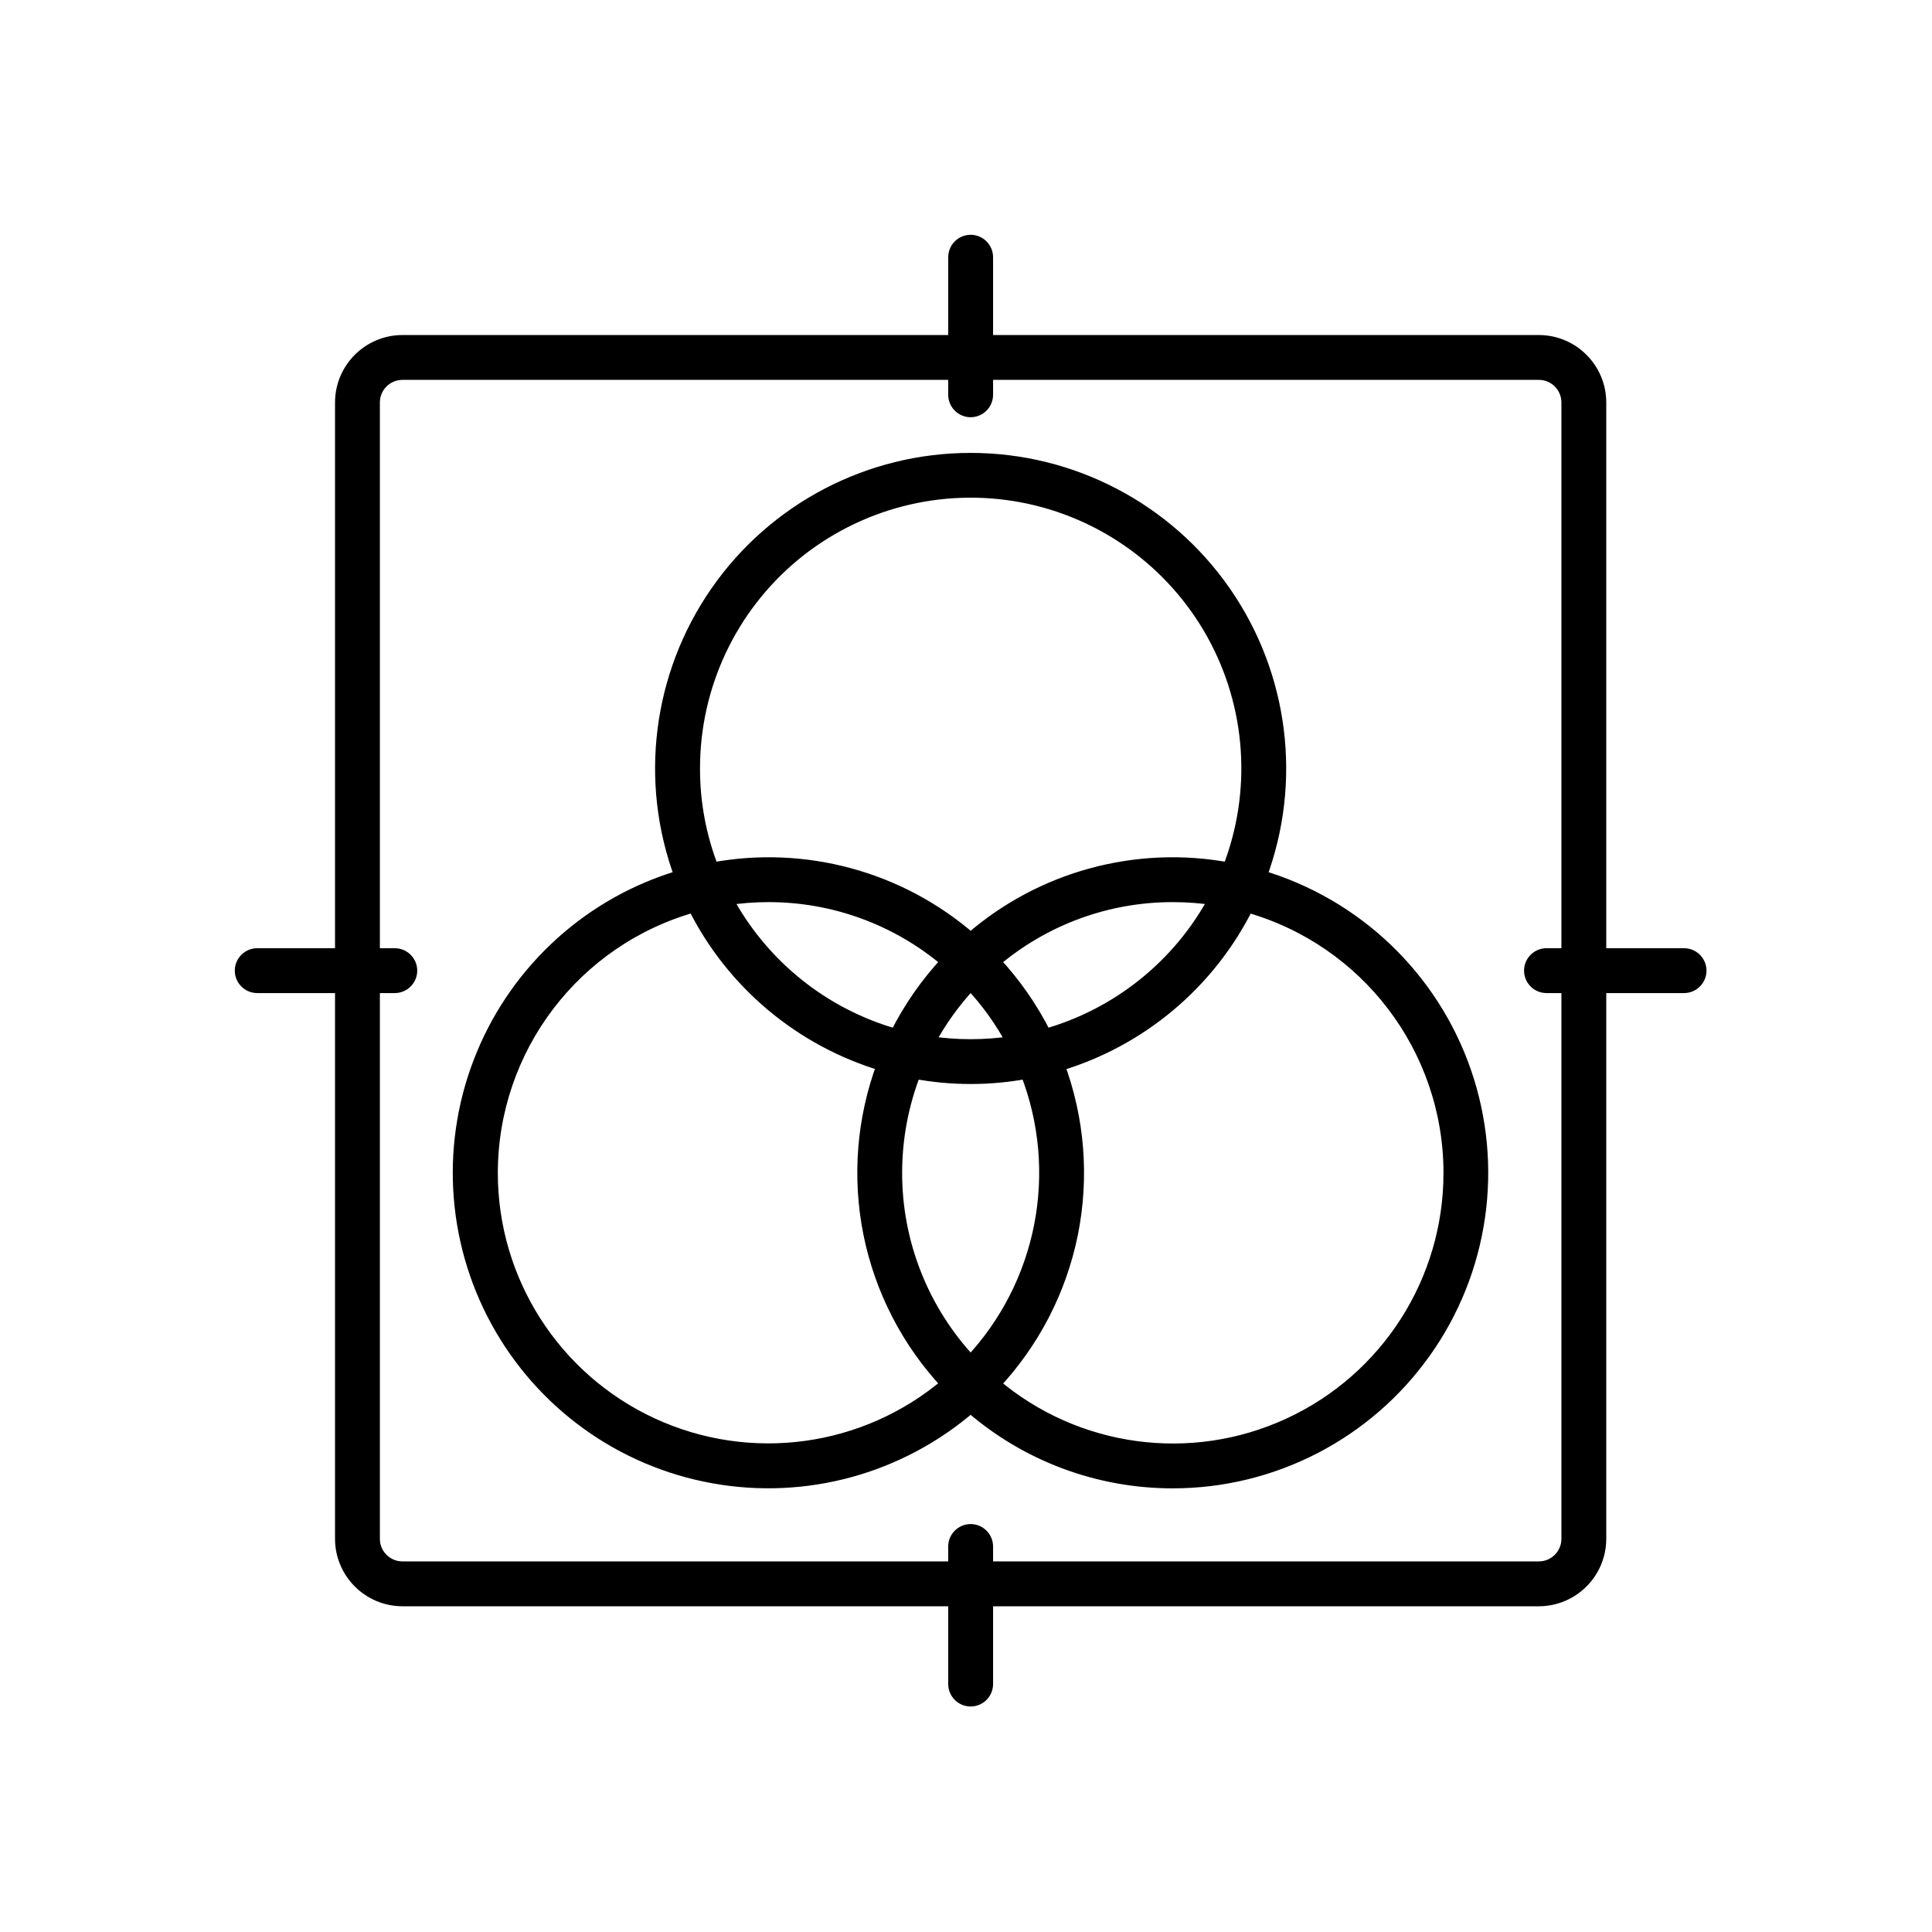
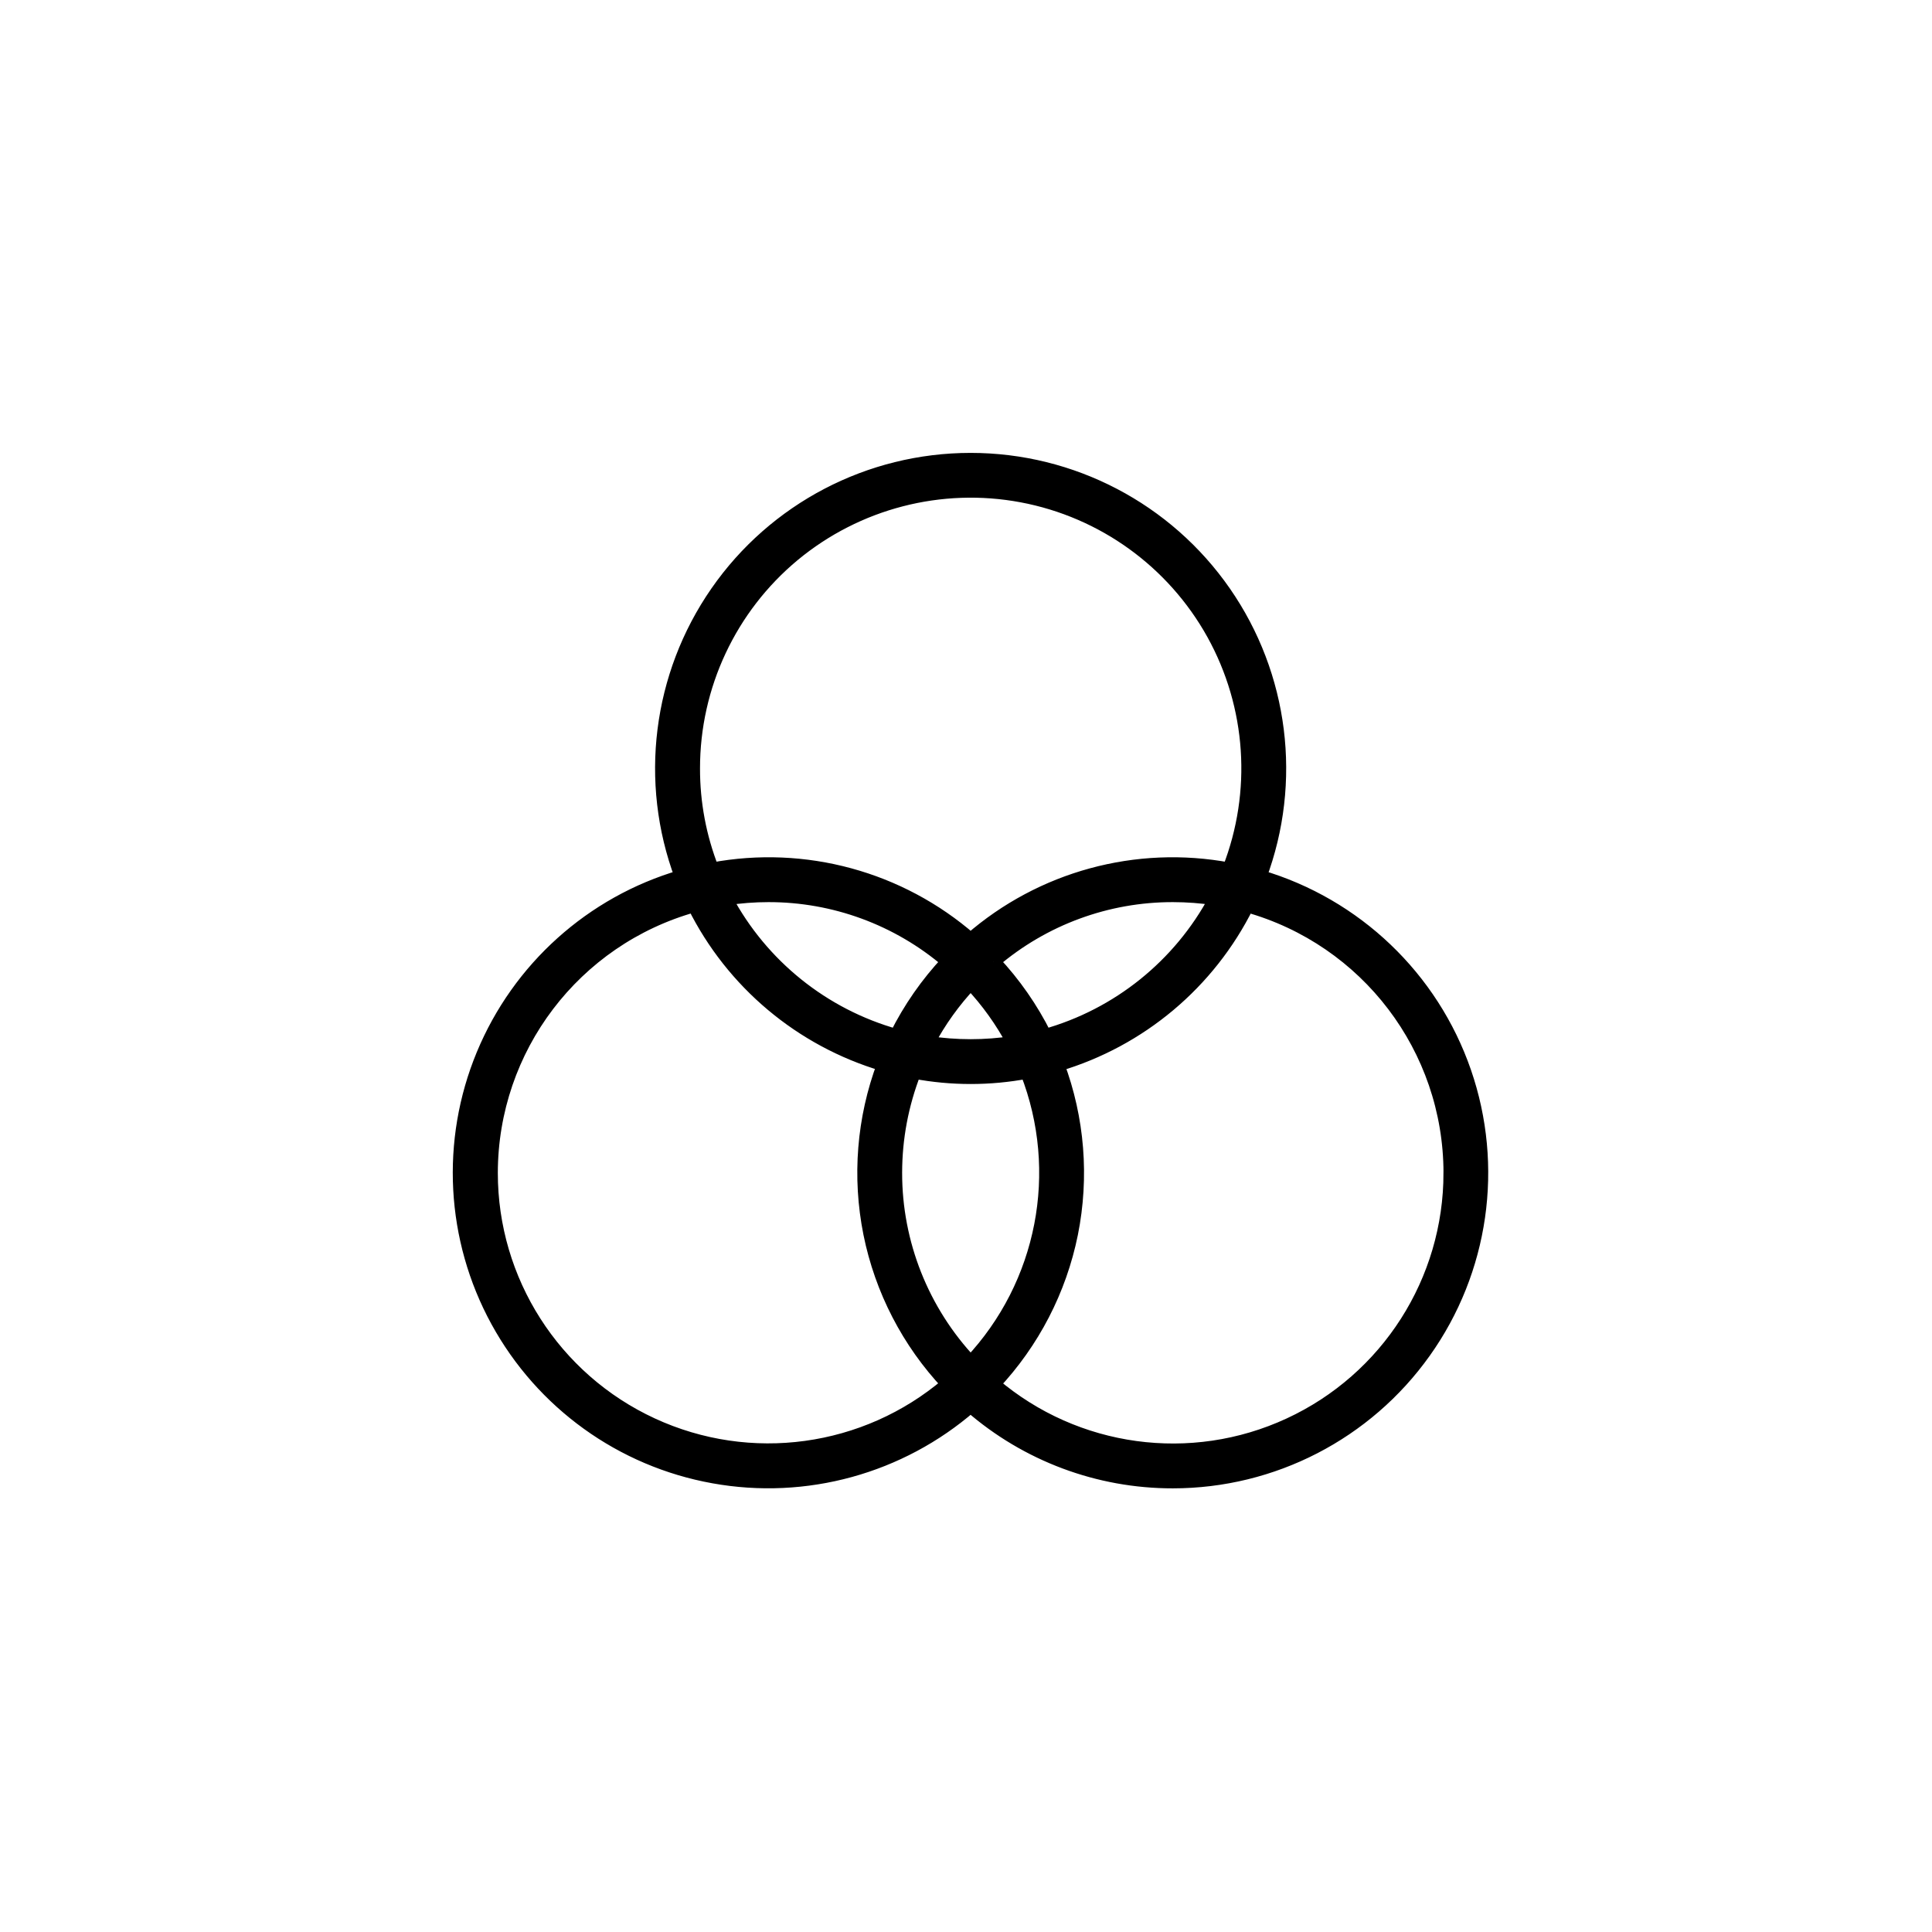
<svg xmlns="http://www.w3.org/2000/svg" width="144" height="144" viewBox="0 0 144 144" fill="none">
  <path d="M87.417 110.433C94.858 110.433 101.837 106.829 106.154 100.765C110.473 94.706 111.592 86.931 109.16 79.894C106.729 72.862 101.045 67.437 93.908 65.334C96.55 58.267 95.56 50.351 91.259 44.152C86.958 37.954 79.892 34.256 72.346 34.256C64.799 34.256 57.732 37.953 53.432 44.152C49.132 50.352 48.141 58.267 50.783 65.334C44.098 67.291 38.666 72.177 35.999 78.611C33.333 85.045 33.726 92.34 37.066 98.451C40.406 104.562 46.33 108.834 53.185 110.064C60.04 111.301 67.083 109.361 72.345 104.797C76.522 108.435 81.872 110.439 87.415 110.433L87.417 110.433ZM66.746 87.417H66.74C66.74 84.844 67.22 82.301 68.152 79.911L68.158 79.905C70.923 80.426 73.771 80.426 76.543 79.905C79.437 87.329 77.808 95.747 72.347 101.55C68.744 97.724 66.734 92.667 66.74 87.417L66.746 87.417ZM72.347 73.278C73.601 74.608 74.667 76.096 75.529 77.713C73.419 78.036 71.275 78.036 69.165 77.713C70.027 76.096 71.093 74.608 72.347 73.278ZM66.798 77.192C61.349 75.663 56.761 71.971 54.101 66.985C55.15 66.821 56.216 66.739 57.276 66.739C62.181 66.733 66.921 68.479 70.648 71.661C69.101 73.307 67.806 75.17 66.798 77.192L66.798 77.192ZM74.04 71.661H74.046C77.773 68.479 82.513 66.733 87.418 66.739C88.478 66.739 89.545 66.821 90.593 66.979L90.599 66.985C87.933 71.971 83.345 75.663 77.897 77.192C76.889 75.17 75.594 73.307 74.047 71.661L74.04 71.661ZM108.089 87.417C108.095 95.474 103.419 102.798 96.107 106.179C88.794 109.566 80.182 108.388 74.047 103.168C76.988 100.039 78.998 96.154 79.848 91.947C80.691 87.74 80.346 83.38 78.84 79.361C84.992 77.538 90.107 73.243 92.961 67.501C101.897 70.003 108.079 78.136 108.09 87.416L108.089 87.417ZM51.675 57.276C51.67 51.123 54.406 45.287 59.14 41.356C63.881 37.43 70.121 35.813 76.168 36.949C82.215 38.086 87.441 41.859 90.429 47.238C93.412 52.617 93.845 59.051 91.607 64.787C84.722 63.498 77.627 65.432 72.347 70.031C67.068 65.432 59.972 63.498 53.087 64.787C52.149 62.391 51.669 59.848 51.675 57.275L51.675 57.276ZM36.605 87.417C36.617 78.136 42.793 69.997 51.734 67.496C54.588 73.232 59.703 77.527 65.856 79.349V79.355C64.35 83.374 64.004 87.734 64.848 91.941C65.697 96.148 67.707 100.033 70.648 103.156C64.514 108.377 55.906 109.555 48.593 106.174C41.281 102.793 36.599 95.469 36.605 87.418L36.605 87.417Z" fill="black" stroke="black" />
-   <path d="M114.698 119.222C117.194 119.216 119.216 117.194 119.221 114.698V73.518H125.52C126.165 73.518 126.692 72.991 126.692 72.346C126.692 71.702 126.165 71.174 125.52 71.174H119.221V29.994C119.216 27.498 117.194 25.477 114.698 25.471H73.518V19.172C73.518 18.527 72.991 18 72.346 18C71.702 18 71.174 18.527 71.174 19.172V25.471H29.994C27.498 25.477 25.477 27.498 25.471 29.994V71.174H19.172C18.527 71.174 18 71.702 18 72.346C18 72.991 18.527 73.518 19.172 73.518H25.471V114.698C25.477 117.194 27.498 119.216 29.994 119.222H71.174V125.52C71.174 126.165 71.702 126.692 72.346 126.692C72.991 126.692 73.518 126.165 73.518 125.52V119.222H114.698ZM29.994 116.878C28.793 116.878 27.814 115.899 27.814 114.698V73.518H29.426C30.07 73.518 30.598 72.991 30.598 72.346C30.598 71.702 30.07 71.174 29.426 71.174H27.814V29.994C27.814 28.793 28.793 27.814 29.994 27.814H71.174V29.426C71.174 30.07 71.702 30.598 72.346 30.598C72.991 30.598 73.518 30.07 73.518 29.426V27.814H114.698C115.899 27.814 116.878 28.793 116.878 29.994V71.174H115.266C114.622 71.174 114.094 71.702 114.094 72.346C114.094 72.991 114.622 73.518 115.266 73.518H116.878V114.698C116.878 115.899 115.899 116.878 114.698 116.878H73.518V115.266C73.518 114.622 72.991 114.095 72.346 114.095C71.702 114.095 71.174 114.622 71.174 115.266V116.878H29.994Z" fill="black" stroke="black" />
</svg>